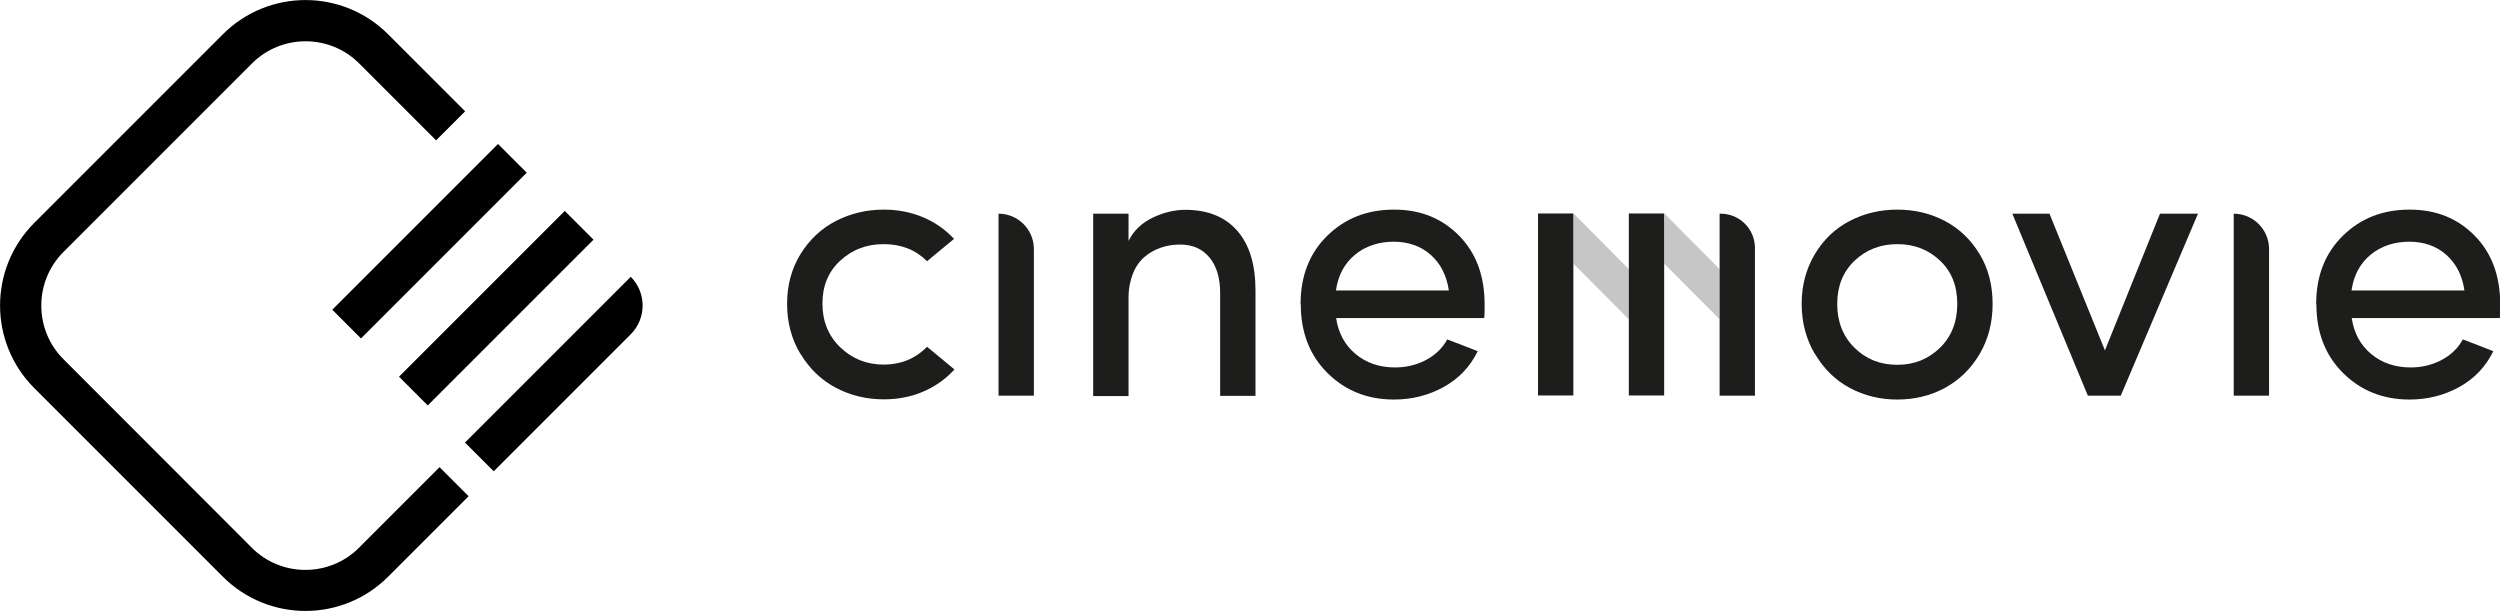
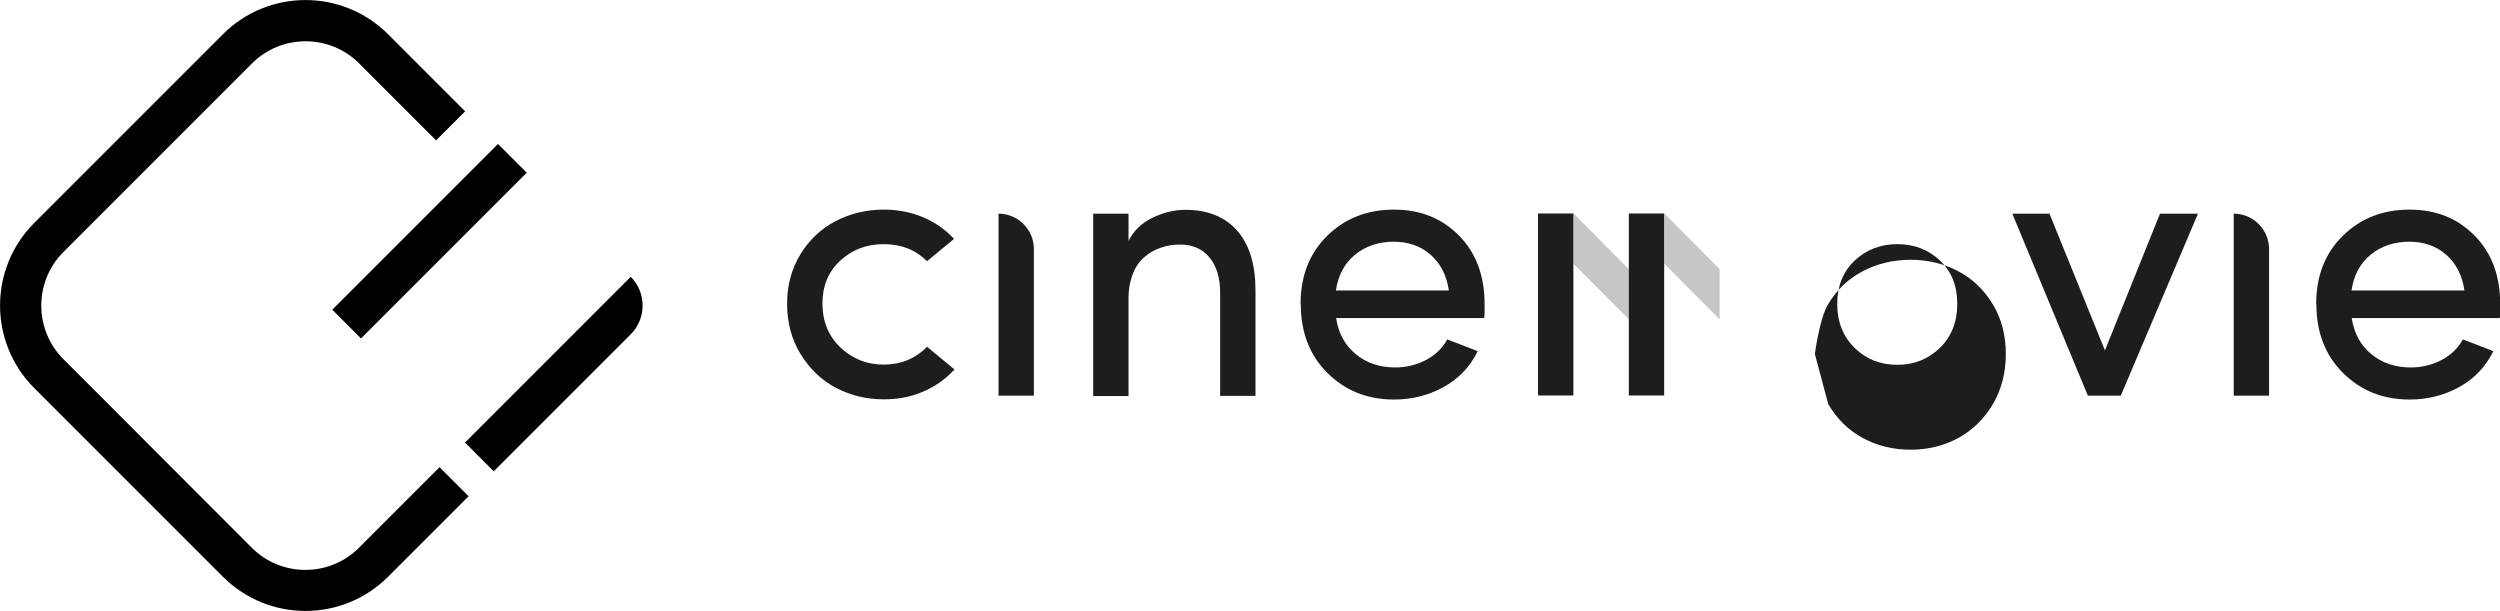
<svg xmlns="http://www.w3.org/2000/svg" id="Camada_2" data-name="Camada 2" viewBox="0 0 123.08 30.08">
  <defs>
    <style>
      .cls-1, .cls-2, .cls-3 {
        stroke-width: 0px;
      }

      .cls-2 {
        fill: #1d1d1b;
      }

      .cls-3 {
        fill: #c6c6c6;
      }
    </style>
  </defs>
  <g id="Camada_1-2" data-name="Camada 1">
    <g>
      <path class="cls-2" d="m39.41,17.43c-.44-.73-.66-1.55-.66-2.47s.22-1.73.66-2.45c.44-.71,1.02-1.26,1.74-1.63.72-.37,1.5-.56,2.36-.56.68,0,1.32.12,1.92.37s1.11.61,1.54,1.07l-1.33,1.1c-.56-.56-1.27-.84-2.13-.84s-1.55.27-2.14.81-.88,1.25-.88,2.12.3,1.6.89,2.16c.59.56,1.3.84,2.13.84s1.56-.29,2.13-.88l1.35,1.12c-.43.47-.94.83-1.54,1.09-.6.26-1.25.38-1.94.38-.85,0-1.64-.19-2.36-.57-.72-.38-1.3-.94-1.74-1.67Z" />
      <path class="cls-2" d="m49.16,19.48v-8.96h0c.96,0,1.74.78,1.74,1.74v7.22h-1.74Z" />
      <path class="cls-2" d="m53.82,19.48v-8.96h1.74v1.34c.25-.5.64-.88,1.18-1.14.54-.26,1.08-.39,1.62-.39,1.11,0,1.96.35,2.56,1.04.6.69.89,1.67.89,2.93v5.19h-1.74v-5.07c0-.75-.18-1.33-.53-1.75s-.83-.63-1.45-.63c-.33,0-.64.05-.93.15-.29.1-.56.24-.8.45-.24.2-.44.47-.58.82-.14.35-.22.75-.22,1.2v4.84h-1.74Z" />
      <path class="cls-2" d="m64.03,14.97c0-1.39.44-2.51,1.32-3.37.88-.86,1.97-1.28,3.28-1.28s2.36.43,3.2,1.28,1.26,1.98,1.26,3.38c0,.33,0,.56-.02.68h-7.29c.11.74.43,1.33.96,1.77.53.44,1.18.66,1.94.66.54,0,1.05-.12,1.51-.36.46-.24.82-.58,1.06-1.02.18.07.44.17.81.31.36.14.59.23.69.27-.37.76-.93,1.35-1.67,1.76-.74.41-1.56.62-2.45.62-1.3,0-2.39-.43-3.27-1.3-.88-.87-1.32-2-1.32-3.39Zm1.74-.67h5.56c-.11-.74-.41-1.33-.9-1.76-.49-.43-1.1-.64-1.82-.64s-1.38.21-1.9.64c-.52.43-.83,1.01-.94,1.76Z" />
-       <path class="cls-2" d="m89.35,17.43c-.43-.73-.65-1.55-.65-2.47s.22-1.73.65-2.45,1-1.26,1.71-1.63c.71-.37,1.49-.56,2.35-.56s1.64.19,2.34.56c.71.37,1.28.92,1.71,1.63.43.71.64,1.53.64,2.45s-.21,1.74-.64,2.47c-.43.73-1,1.28-1.71,1.67-.71.38-1.49.57-2.34.57s-1.63-.19-2.34-.57c-.71-.38-1.28-.94-1.71-1.67Zm1.1-2.47c0,.89.29,1.61.86,2.17.57.56,1.27.83,2.1.83s1.52-.28,2.09-.83c.57-.55.86-1.28.86-2.17s-.28-1.59-.85-2.13c-.57-.54-1.27-.81-2.1-.81s-1.53.27-2.1.81c-.57.54-.86,1.25-.86,2.13Z" />
+       <path class="cls-2" d="m89.35,17.43s.22-1.73.65-2.45,1-1.26,1.71-1.63c.71-.37,1.49-.56,2.35-.56s1.64.19,2.34.56c.71.37,1.28.92,1.71,1.63.43.71.64,1.53.64,2.45s-.21,1.74-.64,2.47c-.43.73-1,1.28-1.71,1.67-.71.38-1.49.57-2.34.57s-1.63-.19-2.34-.57c-.71-.38-1.28-.94-1.71-1.67Zm1.1-2.47c0,.89.29,1.61.86,2.17.57.56,1.27.83,2.1.83s1.52-.28,2.09-.83c.57-.55.86-1.28.86-2.17s-.28-1.59-.85-2.13c-.57-.54-1.27-.81-2.1-.81s-1.53.27-2.1.81c-.57.54-.86,1.25-.86,2.13Z" />
      <path class="cls-2" d="m99.06,10.52h1.84l2.73,6.73,2.71-6.73h1.87l-3.8,8.96h-1.62l-3.72-8.96Z" />
      <path class="cls-2" d="m109.97,19.48v-8.96h0c.96,0,1.74.78,1.74,1.74v7.22h-1.74Z" />
      <path class="cls-2" d="m114.03,14.97c0-1.39.44-2.51,1.32-3.37.88-.86,1.97-1.28,3.28-1.28s2.36.43,3.2,1.28,1.26,1.98,1.26,3.38c0,.33,0,.56-.02.68h-7.29c.11.74.43,1.33.96,1.77.53.44,1.18.66,1.94.66.54,0,1.05-.12,1.51-.36.46-.24.82-.58,1.06-1.02.18.07.44.17.81.31.36.14.59.23.69.27-.37.76-.93,1.35-1.67,1.76-.74.41-1.56.62-2.45.62-1.3,0-2.39-.43-3.27-1.3-.88-.87-1.32-2-1.32-3.39Zm1.74-.67h5.56c-.11-.74-.41-1.33-.9-1.76-.49-.43-1.1-.64-1.82-.64s-1.38.21-1.9.64c-.52.43-.83,1.01-.94,1.76Z" />
      <g>
        <rect class="cls-1" x="15.38" y="10.88" width="11.54" height="2" transform="translate(-2.21 18.43) rotate(-45)" />
-         <rect class="cls-1" x="18.66" y="14.17" width="11.54" height="2" transform="translate(-3.57 21.72) rotate(-45)" />
        <path class="cls-1" d="m21.91,17.41h11.54c0,1.1-.9,2-2,2h-9.54v-2h0Z" transform="translate(-4.91 24.97) rotate(-45)" />
        <path class="cls-1" d="m21.63,23.01l-3.96,3.96c-1.45,1.45-3.82,1.45-5.27,0L3.12,17.68c-1.45-1.45-1.45-3.82,0-5.27L12.41,3.12c1.45-1.45,3.82-1.45,5.27,0l3.79,3.79,1.43-1.43-3.79-3.79c-2.25-2.25-5.89-2.25-8.14,0L1.69,10.97c-2.25,2.25-2.25,5.89,0,8.14l9.28,9.28c2.25,2.25,5.89,2.25,8.14,0l3.96-3.96-1.43-1.43Z" />
      </g>
      <polygon class="cls-3" points="84.66 15.72 81.94 12.99 81.94 10.51 84.66 13.25 84.66 15.72" />
      <polygon class="cls-3" points="80.19 15.72 77.47 12.99 77.47 10.51 80.19 13.25 80.19 15.72" />
-       <path class="cls-2" d="m84.66,19.48v-8.96h.05c.94,0,1.69.76,1.69,1.69v7.27h-1.74Z" />
      <rect class="cls-2" x="80.19" y="10.51" width="1.74" height="8.96" />
      <rect class="cls-2" x="75.72" y="10.51" width="1.74" height="8.96" />
    </g>
  </g>
</svg>